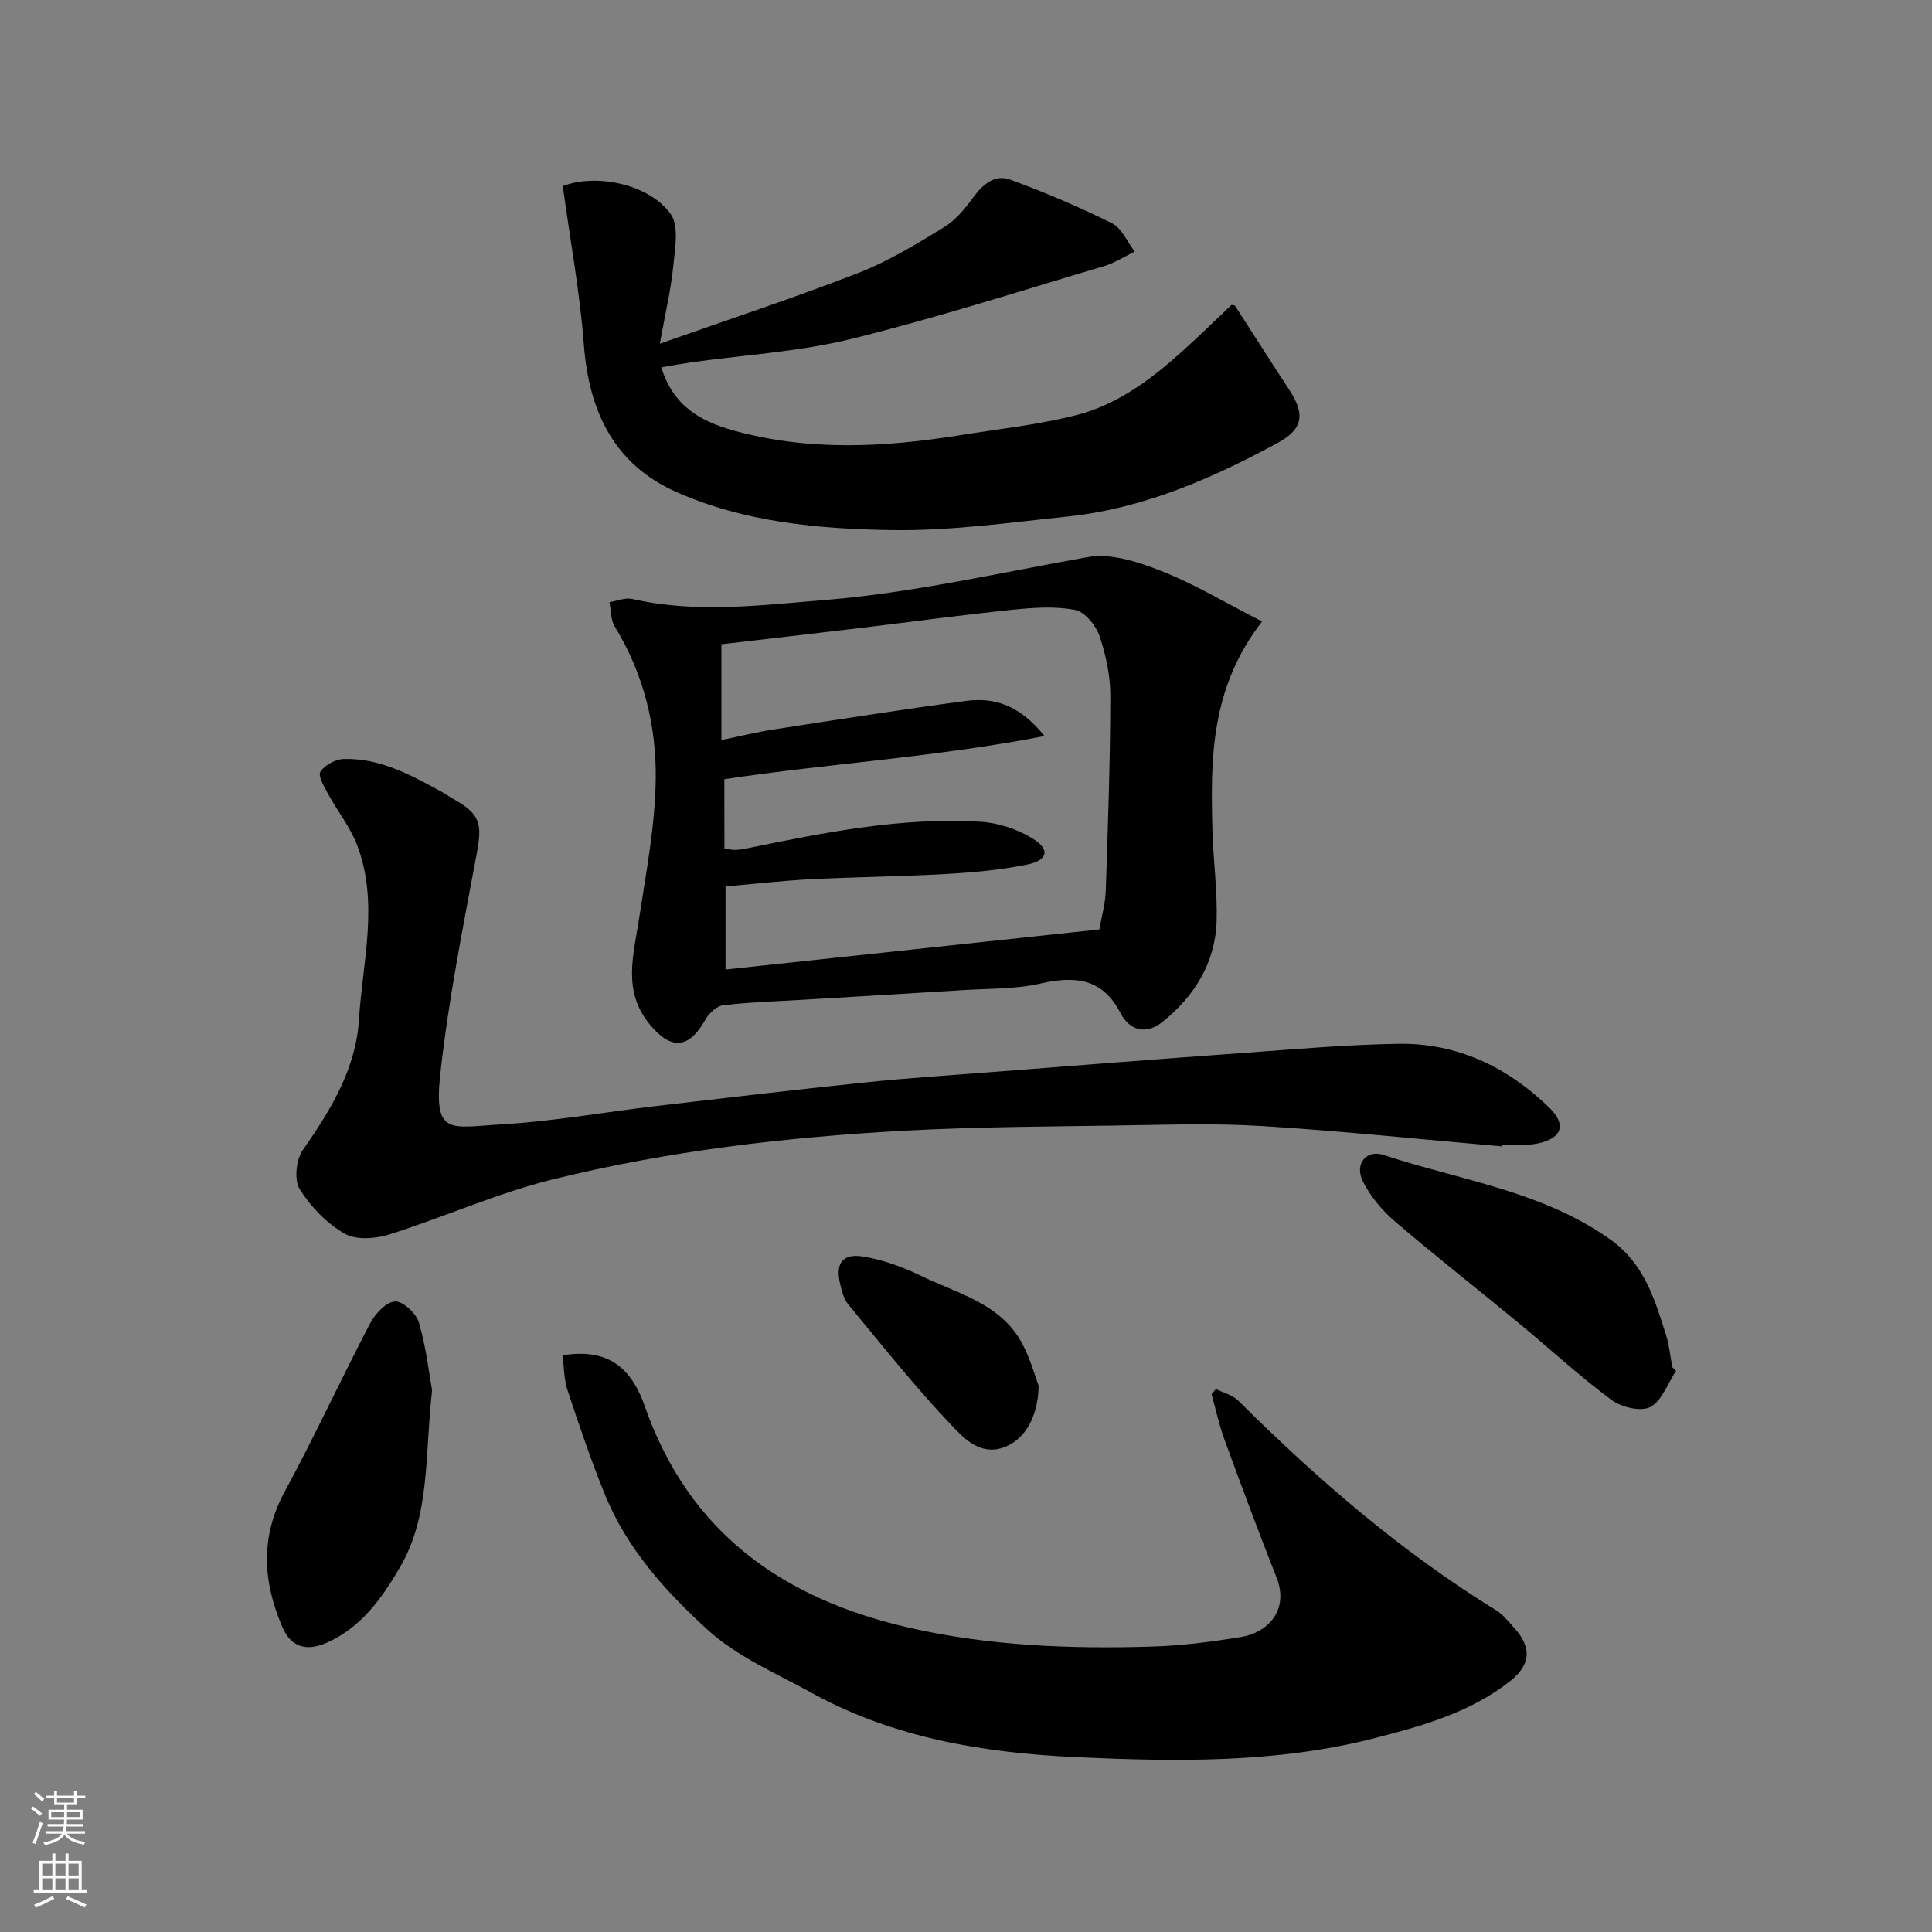
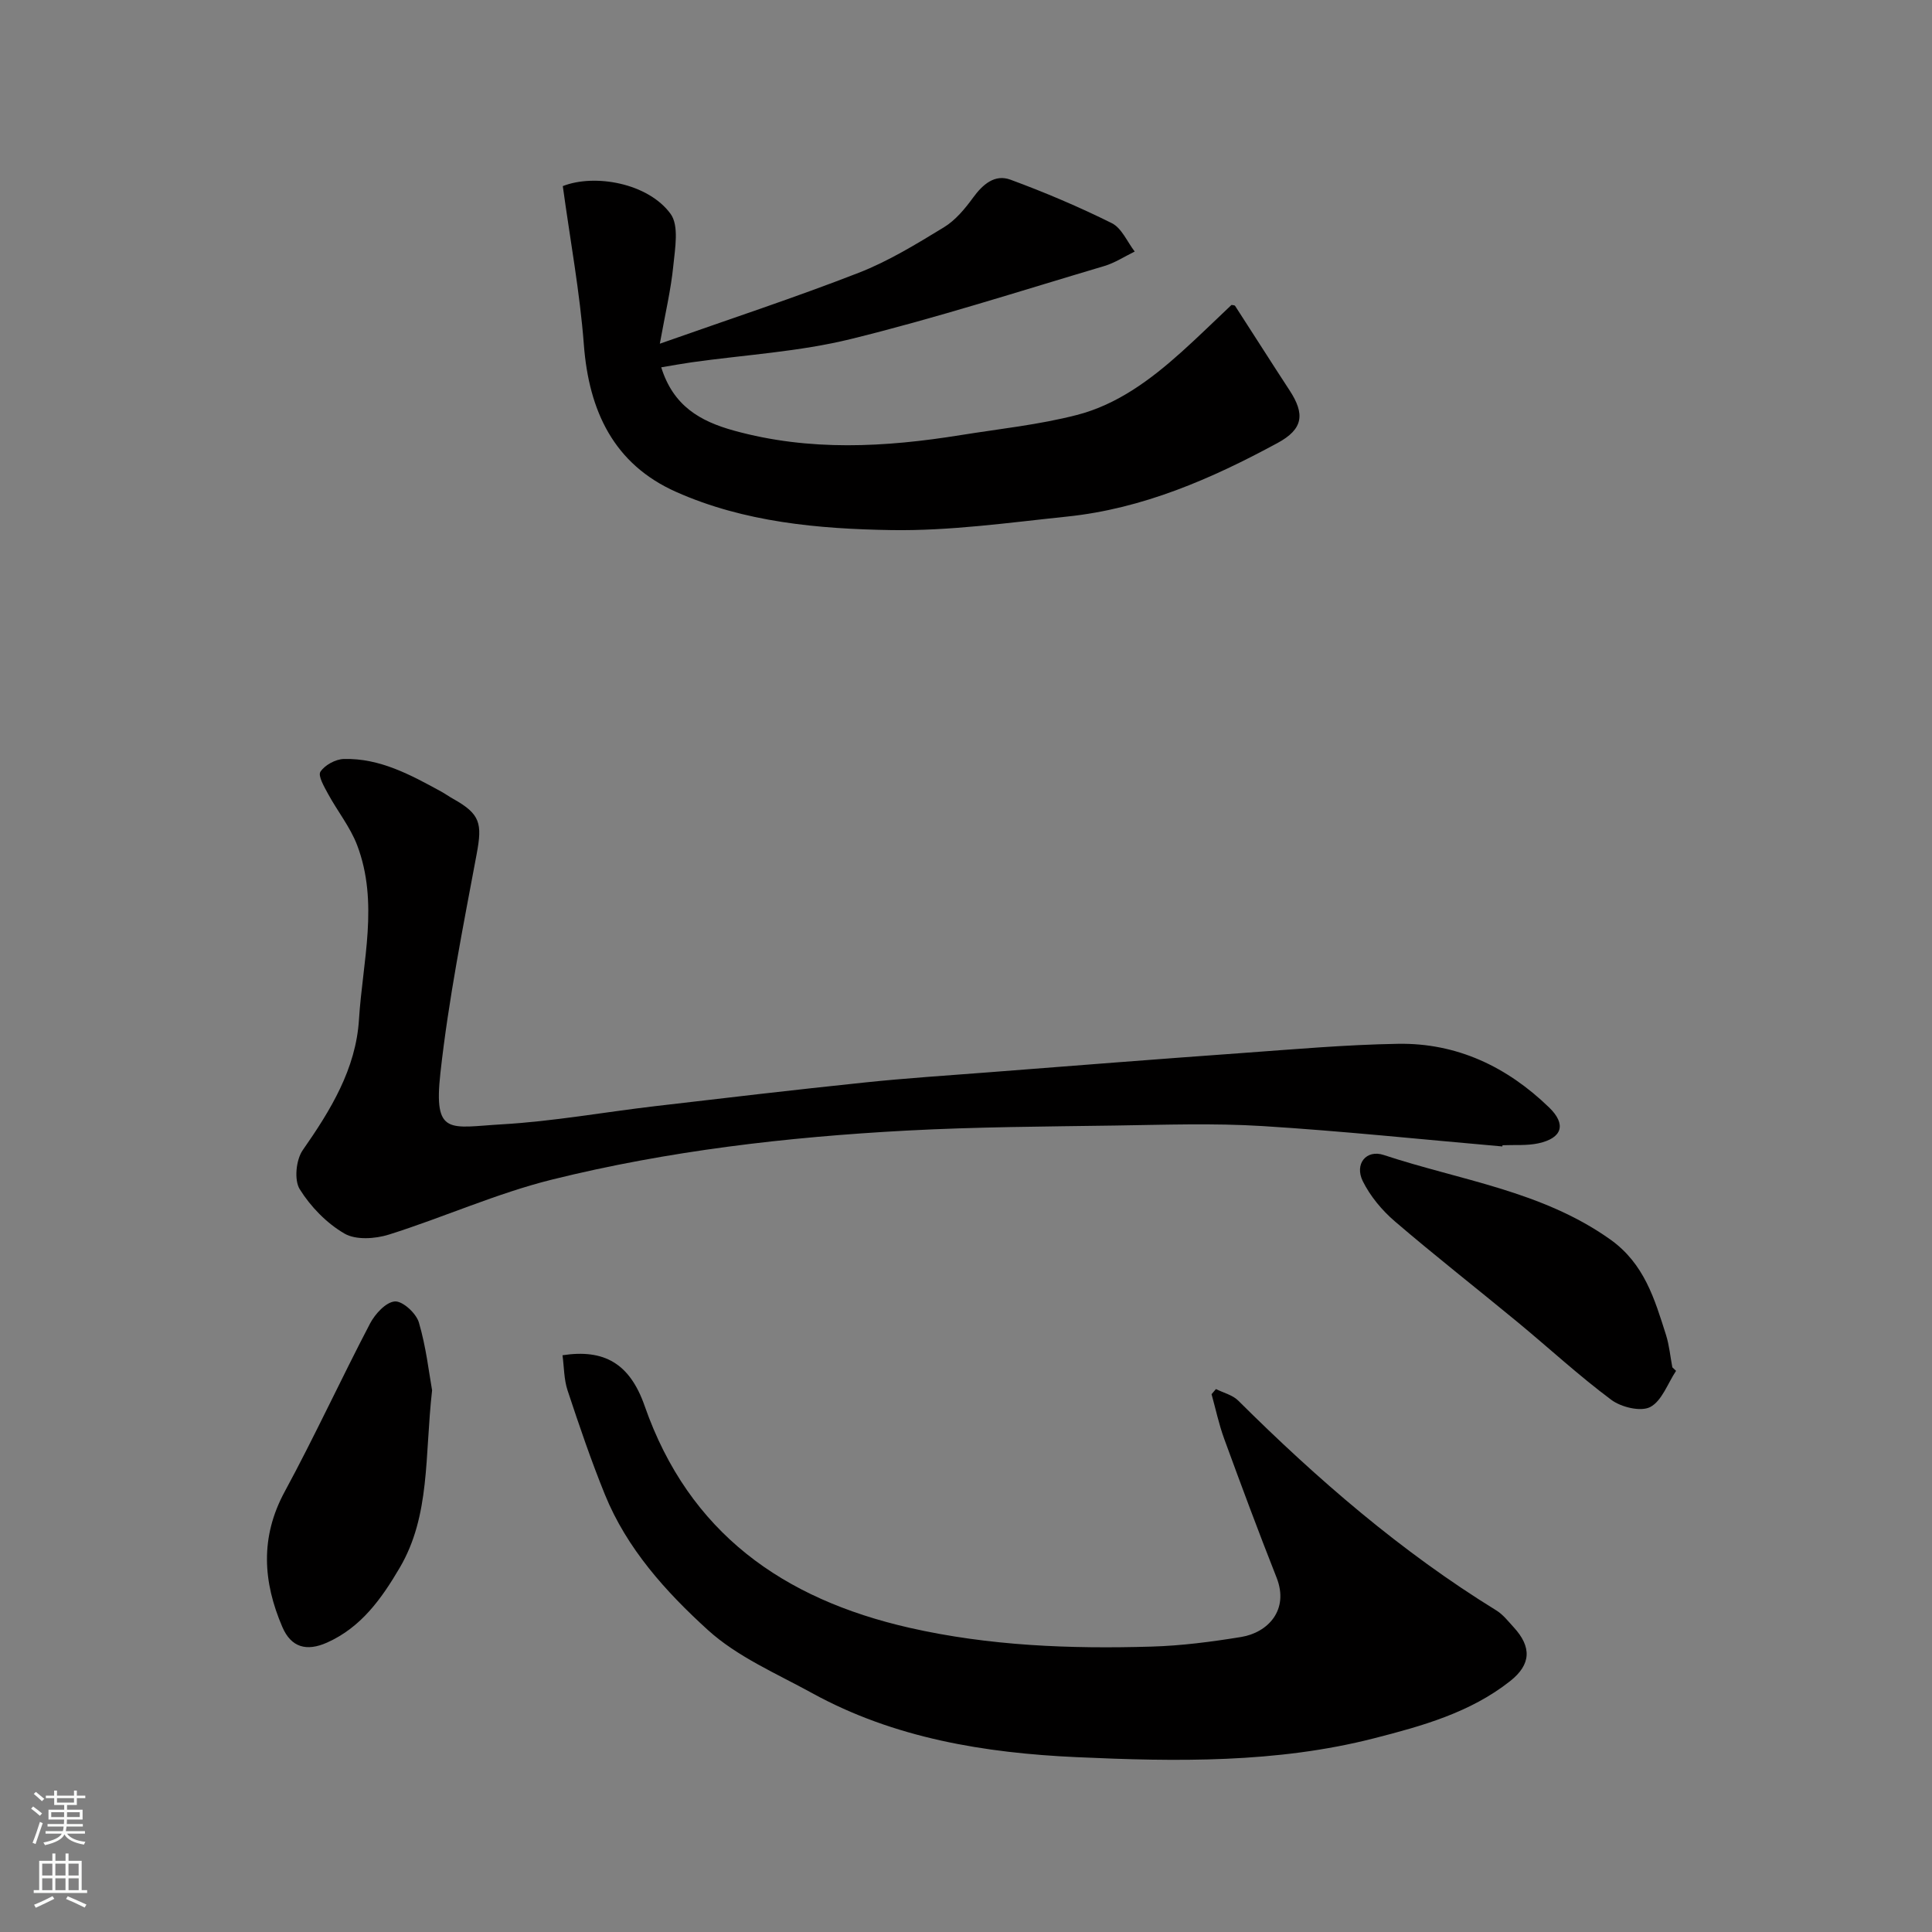
<svg xmlns="http://www.w3.org/2000/svg" enable-background="new 0 0 400 400" viewBox="0 0 400 400">
  <rect x="0" y="0" width="400" height="400" fill="#808080" stroke="none" />
  <g fill="#010000">
-     <path d="m261.3 128.67c-10.72 13.81-10.67 28.48-10.28 43.19.17 6.27 1.05 12.55.87 18.8-.25 8.71-4.64 15.66-11.3 20.98-3.15 2.51-6.62 1.93-8.62-1.93-3.74-7.23-9.48-7.7-16.64-6.06-5.08 1.16-10.48 1-15.74 1.33-11.2.71-22.4 1.35-33.6 2.02-5.43.33-10.89.49-16.29 1.13-1.34.16-2.92 1.66-3.65 2.96-3.41 6.12-7.14 6.38-11.58.94-5.63-6.89-3.3-14.3-2.16-21.82 1.45-9.54 3.31-19.14 3.45-28.74.17-11.16-2.5-22.01-8.5-31.78-.84-1.38-.75-3.33-1.08-5.02 1.58-.25 3.28-.99 4.73-.66 13.24 3.01 26.38 1.31 39.69.23 18.5-1.5 36.45-5.69 54.61-8.9 4.76-.84 10.4.96 15.13 2.84 6.92 2.71 13.36 6.6 20.96 10.49zm-111.32 47.05c1.1.13 1.73.28 2.36.25.81-.04 1.63-.19 2.43-.35 15.94-3.27 31.92-6.48 48.29-5.48 3.71.23 7.71 1.57 10.85 3.54 3.57 2.24 3.01 4.46-1.3 5.33-5.43 1.1-11 1.61-16.54 1.93-9.42.54-18.87.62-28.29 1.1-5.87.3-11.71.98-17.56 1.49v17.2c25.93-2.78 51.62-5.53 77.39-8.3.45-2.61 1.24-5.32 1.33-8.05.45-13.43.92-26.86.94-40.29.01-4.17-.9-8.49-2.25-12.45-.75-2.19-3.06-4.99-5.08-5.37-4.16-.79-8.63-.47-12.91-.03-10.42 1.07-20.81 2.49-31.22 3.74-9.72 1.16-19.44 2.29-29.06 3.41v19.82c3.93-.8 7.4-1.66 10.93-2.2 13.24-2.04 26.47-4.12 39.74-5.9 5.93-.79 11.18.97 16.22 7.28-22.84 4.44-44.96 5.7-66.28 8.94.01 4.84.01 9.56.01 14.39z" />
    <path d="m251.75 287.59c1.55.78 3.43 1.22 4.6 2.38 16.37 16.28 33.73 31.3 53.45 43.45 1.38.85 2.45 2.24 3.58 3.47 3.78 4.1 3.63 7.73-.73 11.17-8.27 6.53-18.26 9.3-28.14 11.83-20.23 5.18-41.02 4.85-61.62 3.91-18.95-.86-37.73-3.9-54.75-13.26-7.4-4.07-15.49-7.52-21.61-13.09-8.67-7.89-16.74-16.81-21.29-28.02-2.87-7.07-5.33-14.31-7.73-21.56-.76-2.29-.72-4.85-1.05-7.28 8.6-1.32 13.93 1.67 17.01 10.5 9.19 26.3 28.68 39.97 54.8 45.92 16.53 3.76 33.31 4.4 50.15 3.9 6.2-.18 12.42-.99 18.55-1.99 5.5-.9 9.99-5.57 7.33-12.3-3.76-9.52-7.33-19.11-10.84-28.72-1.1-3-1.76-6.16-2.62-9.25.31-.35.61-.7.91-1.06z" />
-     <path d="m311.05 237.36c-16.55-1.44-33.09-3.19-49.67-4.22-10.12-.63-20.32-.26-30.48-.11-14.43.21-28.87.28-43.28 1.05-24.71 1.33-49.3 4.18-73.33 10.14-11.48 2.85-22.42 7.81-33.75 11.38-2.85.9-6.86 1.17-9.22-.2-3.68-2.14-7-5.55-9.26-9.18-1.19-1.9-.77-6.1.61-8.08 5.78-8.28 11.01-16.82 11.65-27.04.75-12.04 4.16-24.23-.39-36.15-1.43-3.73-4.06-7-5.99-10.55-.8-1.48-2.15-3.77-1.6-4.62.9-1.38 3.14-2.6 4.84-2.64 7.46-.2 13.82 3.28 20.14 6.73.86.47 1.65 1.05 2.5 1.52 5.64 3.15 6.05 5.1 4.87 11.42-2.81 15.06-5.83 30.14-7.51 45.35-1.45 13.13 1.98 11.24 12.74 10.62 10.6-.61 21.12-2.52 31.69-3.76 14.49-1.7 28.98-3.4 43.48-4.91 8.51-.89 17.05-1.44 25.59-2.1 17.39-1.35 34.79-2.72 52.19-3.97 10.86-.78 21.72-1.75 32.59-1.93 12.18-.2 22.56 4.75 31.26 13.17 3.6 3.48 2.77 6.34-2.2 7.43-2.4.52-4.96.29-7.45.4 0 .08-.01.16-.02.25z" />
+     <path d="m311.05 237.36c-16.55-1.44-33.09-3.19-49.67-4.22-10.12-.63-20.32-.26-30.48-.11-14.43.21-28.87.28-43.28 1.05-24.71 1.33-49.3 4.18-73.33 10.14-11.48 2.85-22.42 7.81-33.75 11.38-2.85.9-6.86 1.17-9.22-.2-3.68-2.14-7-5.55-9.26-9.18-1.19-1.9-.77-6.1.61-8.08 5.78-8.28 11.01-16.82 11.65-27.04.75-12.04 4.16-24.23-.39-36.15-1.43-3.73-4.06-7-5.99-10.55-.8-1.48-2.15-3.77-1.6-4.62.9-1.38 3.14-2.6 4.84-2.64 7.46-.2 13.82 3.28 20.14 6.73.86.47 1.65 1.05 2.5 1.52 5.64 3.15 6.05 5.1 4.87 11.42-2.81 15.06-5.83 30.14-7.51 45.35-1.45 13.13 1.98 11.24 12.74 10.62 10.6-.61 21.12-2.52 31.69-3.76 14.49-1.7 28.98-3.4 43.48-4.91 8.51-.89 17.05-1.44 25.59-2.1 17.39-1.35 34.79-2.72 52.19-3.97 10.86-.78 21.72-1.75 32.59-1.93 12.18-.2 22.56 4.75 31.26 13.17 3.6 3.48 2.77 6.34-2.2 7.43-2.4.52-4.96.29-7.45.4 0 .08-.01.16-.02.25" />
    <path d="m116.52 38.53c6.61-2.6 17.66-.63 22.31 5.74 1.79 2.44.93 7.16.57 10.77-.49 4.93-1.65 9.79-2.79 16.12 14.6-5.15 28.02-9.56 41.17-14.68 6.17-2.4 11.94-5.95 17.63-9.41 2.4-1.46 4.38-3.85 6.07-6.17 2.01-2.75 4.49-4.89 7.72-3.7 7.14 2.63 14.19 5.62 21 9.01 2.04 1.02 3.18 3.86 4.73 5.87-2.09 1.02-4.1 2.34-6.3 3-17.45 5.18-34.8 10.77-52.46 15.11-10.73 2.64-21.95 3.27-32.95 4.82-2.03.29-4.06.66-6.32 1.04 2.49 7.96 7.97 11.15 15.08 13.11 15.63 4.31 31.24 3.45 46.94.92 8.03-1.29 16.18-2.14 24.02-4.16 8.34-2.14 15.27-7.29 21.65-13.02 3.51-3.15 6.87-6.46 10.37-9.76.16.04.63.01.76.2 3.77 5.81 7.47 11.67 11.26 17.46 3.23 4.93 2.86 8.03-2.48 10.92-13.68 7.41-27.88 13.6-43.56 15.23-12.09 1.26-24.25 2.99-36.35 2.8-15.15-.24-30.49-1.63-44.59-7.9-12.91-5.73-18.08-16.75-19.12-30.51-.82-10.79-2.81-21.5-4.36-32.81z" />
    <path d="m89.46 287.85c-1.55 13.66-.33 25.9-6.71 36.75-3.74 6.36-7.96 12.32-15.04 15.48-4.25 1.9-7.44.99-9.25-3.22-4.02-9.35-4.64-18.57.48-28.02 6.2-11.44 11.64-23.28 17.67-34.81 1.04-1.99 3.29-4.45 5.14-4.58 1.61-.12 4.41 2.45 4.97 4.34 1.51 5.11 2.1 10.49 2.74 14.06z" />
    <path d="m347.01 283.82c-1.73 2.6-2.93 6.22-5.35 7.49-1.96 1.02-6.01.04-8.06-1.49-6.71-5-12.88-10.7-19.34-16.04-8.47-6.99-17.13-13.76-25.47-20.91-2.66-2.28-5.09-5.2-6.64-8.32-1.76-3.56.72-6.62 4.34-5.42 15.83 5.24 32.76 7.43 46.9 17.49 7.05 5.01 9.18 12.34 11.54 19.77.68 2.16.88 4.46 1.31 6.7.25.24.51.49.77.73z" />
-     <path d="m215.04 286.93c-.14 6.92-3.2 11.4-7.43 12.81-4.67 1.55-7.96-1.88-10.29-4.32-7.69-8.04-14.62-16.81-21.73-25.39-.88-1.07-1.26-2.64-1.61-4.04-1.09-4.34.37-6.54 4.69-5.84 4.09.66 8.17 2.13 11.91 3.95 7.67 3.74 16.69 5.75 21.12 14.19 1.7 3.24 2.66 6.86 3.34 8.64z" />
  </g>
  <path d="m6.44 374.46.42-.45c.65.47 1.27.95 1.85 1.44l-.45.49c-.65-.56-1.25-1.06-1.82-1.48m.93 7.33-.63-.26c.55-1.36 1.05-2.8 1.52-4.33.19.1.38.19.59.27-.46 1.29-.95 2.73-1.48 4.32m-.38-10.38.44-.42c.43.34 1.01.82 1.74 1.44l-.49.49c-.53-.51-1.09-1.01-1.69-1.51m2.5.35h1.72v-1.04h.59v1.04h3.52v-1.04h.59v1.04h1.75v.53h-1.75v1.42h-2.03v.97h3.22v2.03h-3.24c0 .35-.01.66-.03.93h3.32v.53h-3.37c-.03.27-.08.58-.15.94h3.96v.53h-3.71c.67.92 1.93 1.48 3.79 1.68-.13.24-.23.44-.29.59-2.13-.38-3.48-1.08-4.04-2.12-.43.97-1.77 1.72-4.03 2.23-.09-.19-.2-.37-.33-.55 2.1-.42 3.37-1.03 3.81-1.83h-3.36v-.53h3.58c.08-.29.13-.61.16-.94h-3.33v-.53h3.39c.02-.27.04-.58.04-.93h-3.23v-2.03h3.25v-.97h-2.07v-1.42h-1.73zm1.12 3.44v1h2.65c.01-.3.02-.44.01-.4v-.25-.35zm1.19-2h3.52v-.91h-3.52zm4.71 2h-2.63v.59c0 .15-.01.28-.01.4h2.64z" fill="#fafbfa" />
  <path d="m13.56 383.74h.63v1.52h2.72v6.07h1.13v.6h-11.06v-.6h1.13v-6.07h2.73v-1.52h.63v1.52h2.1v-1.52zm-2.69 8.83.38.56c-1.24.63-2.53 1.25-3.85 1.85-.1-.21-.21-.42-.34-.63 1.36-.55 2.63-1.15 3.81-1.78m-2.13-4.27h2.1v-2.45h-2.1zm0 3.04h2.1v-2.46h-2.1zm2.72-3.04h2.1v-2.45h-2.1zm0 3.04h2.1v-2.46h-2.1zm6.07 3.6c-1.41-.71-2.7-1.3-3.86-1.78l.35-.56c1.45.62 2.75 1.19 3.88 1.72zm-1.25-9.09h-2.1v2.45h2.1zm-2.09 5.49h2.1v-2.46h-2.1z" fill="#fafbfa" />
</svg>